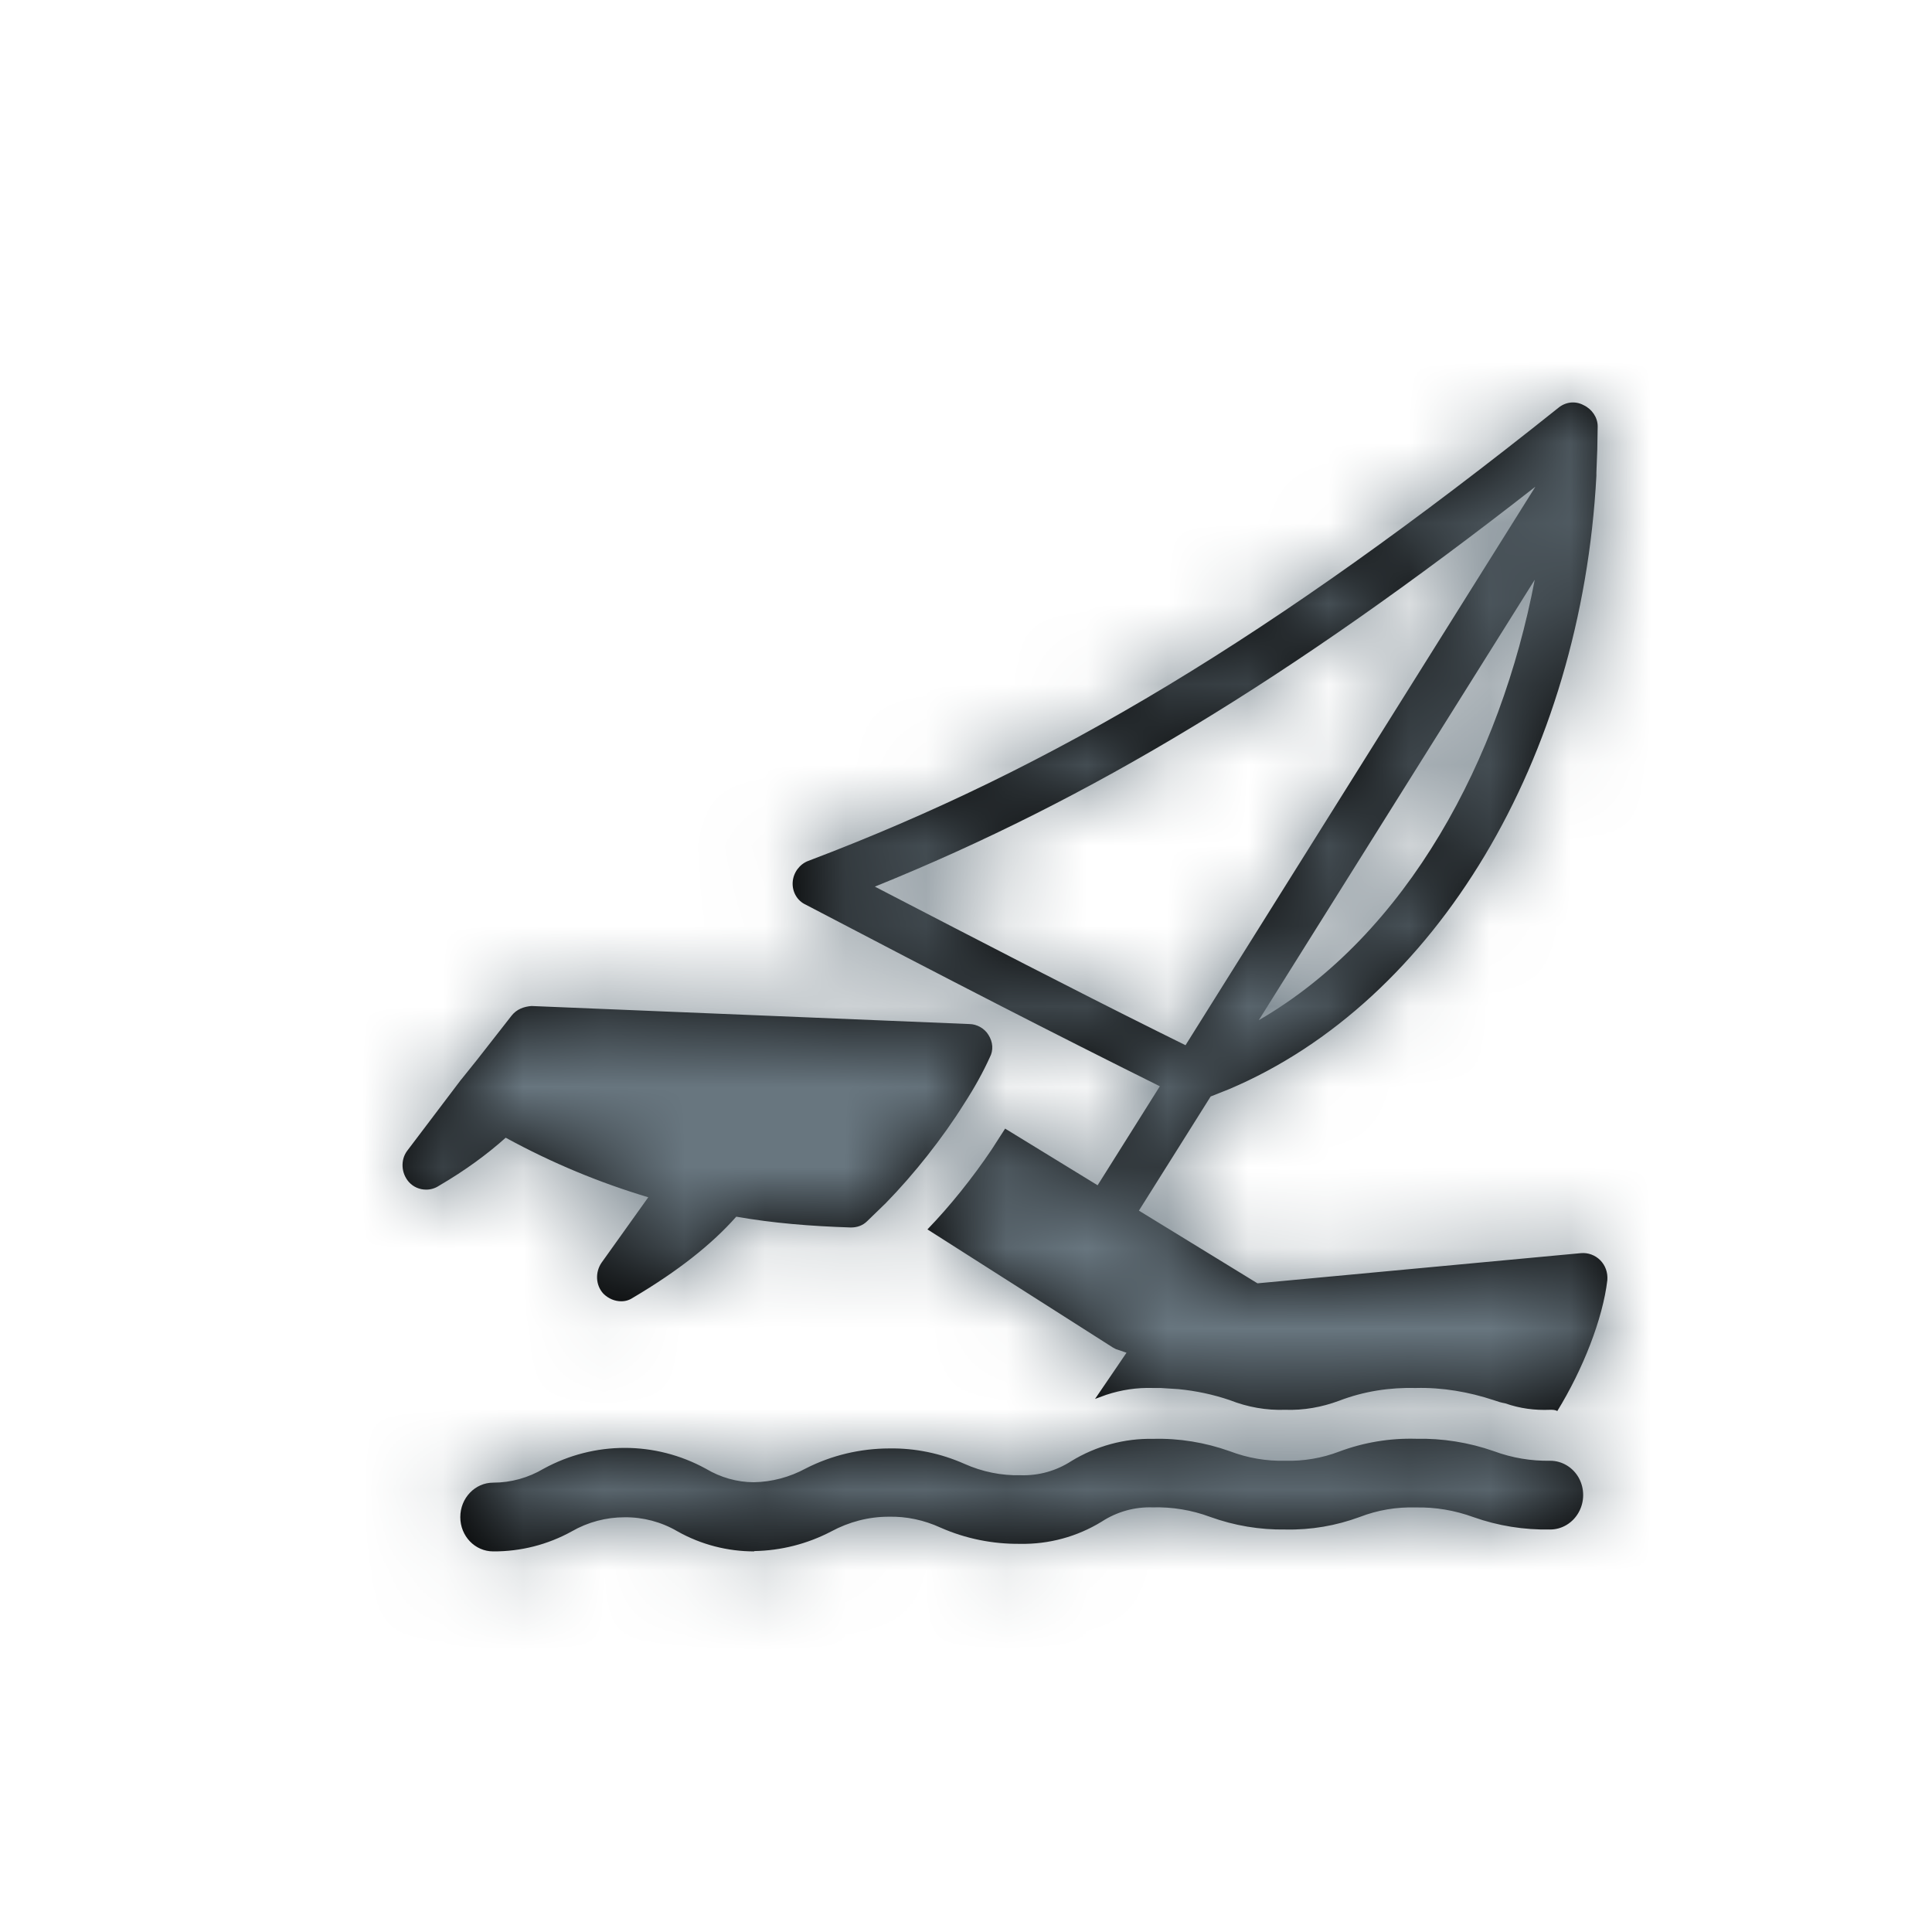
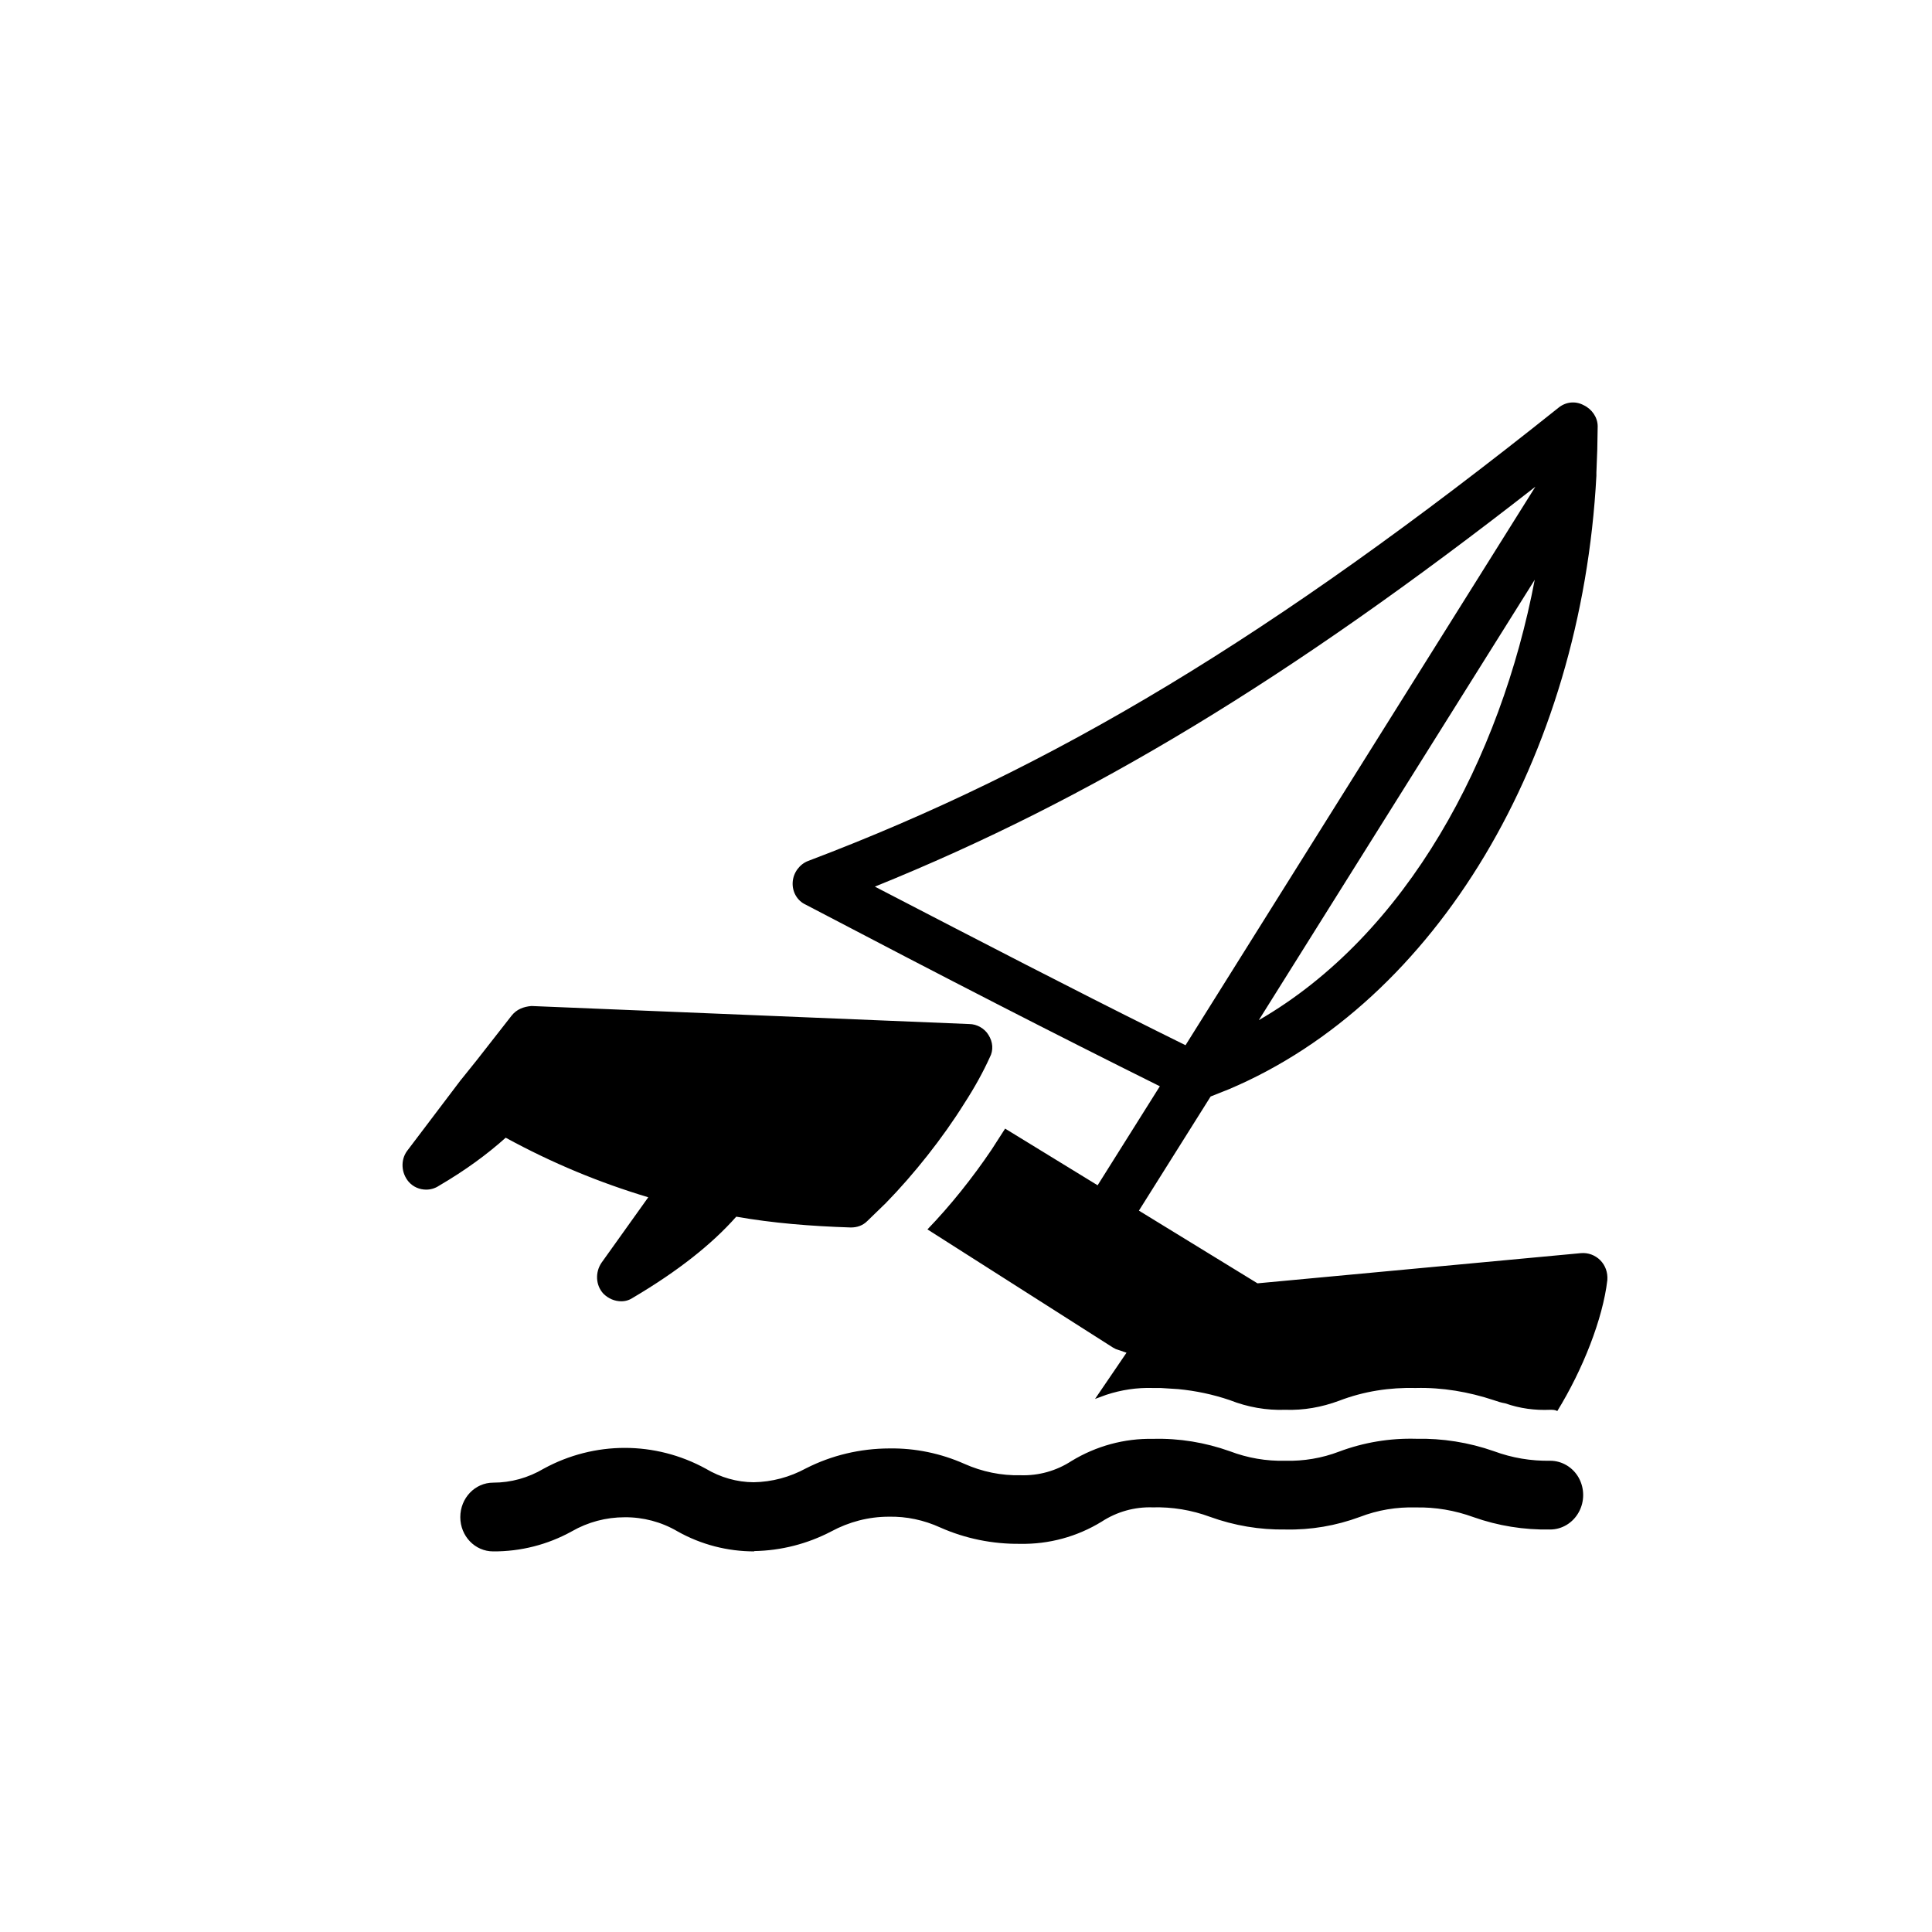
<svg xmlns="http://www.w3.org/2000/svg" xmlns:xlink="http://www.w3.org/1999/xlink" width="24px" height="24px" viewBox="0 0 24 24" version="1.1">
  <title>icon-multihull-sailing</title>
  <desc>Created with Sketch.</desc>
  <defs>
    <path d="M12.59,12.873 C12.918,12.866 13.246,12.918 13.557,13.027 C13.784,13.111 14.019,13.15 14.257,13.146 C14.403,13.146 14.539,13.227 14.612,13.358 C14.685,13.491 14.685,13.653 14.612,13.785 C14.539,13.918 14.403,14 14.257,14 C13.932,14.006 13.61,13.955 13.303,13.846 C13.072,13.762 12.83,13.721 12.588,13.726 C12.35,13.719 12.115,13.758 11.892,13.844 C11.597,13.953 11.284,14.007 10.969,14 C10.65,14.005 10.333,13.952 10.032,13.843 C9.803,13.758 9.559,13.718 9.317,13.725 C9.094,13.718 8.875,13.779 8.686,13.902 C8.38,14.09 8.028,14.185 7.673,14.178 C7.333,14.182 6.993,14.114 6.68,13.975 C6.478,13.883 6.261,13.836 6.04,13.841 C5.791,13.841 5.546,13.905 5.326,14.024 C5.029,14.179 4.703,14.262 4.371,14.268 L4.369,14.272 C4.038,14.272 3.709,14.188 3.416,14.023 C3.215,13.905 2.988,13.846 2.76,13.848 C2.53,13.848 2.305,13.907 2.103,14.023 C1.803,14.189 1.467,14.274 1.127,14.272 C0.9,14.272 0.718,14.082 0.718,13.846 C0.718,13.61 0.9,13.418 1.127,13.418 C1.347,13.418 1.562,13.358 1.753,13.245 C2.384,12.9 3.139,12.9 3.768,13.245 C3.951,13.354 4.155,13.412 4.363,13.413 C4.59,13.409 4.81,13.35 5.011,13.241 C5.333,13.077 5.688,12.994 6.048,12.993 C6.368,12.988 6.686,13.054 6.979,13.184 C7.201,13.283 7.439,13.332 7.68,13.326 C7.902,13.333 8.121,13.272 8.309,13.15 C8.617,12.962 8.969,12.867 9.324,12.874 C9.648,12.865 9.972,12.919 10.278,13.028 C10.499,13.112 10.731,13.152 10.967,13.146 C11.193,13.152 11.422,13.114 11.636,13.032 C11.94,12.918 12.265,12.864 12.59,12.873 Z M14.672,0.033 C14.775,0.081 14.847,0.185 14.847,0.296 L14.842,0.584 L14.842,0.584 L14.831,0.87 L14.831,0.91 C14.644,4.42 12.841,7.44 10.268,8.53 L10.039,8.621 L9.148,10.039 L10.621,10.942 L14.639,10.567 C14.727,10.559 14.815,10.591 14.879,10.655 C14.942,10.719 14.974,10.806 14.967,10.902 C14.911,11.381 14.664,12.011 14.345,12.529 C14.32,12.513 14.289,12.513 14.257,12.513 C14.065,12.521 13.882,12.497 13.699,12.433 C13.651,12.425 13.603,12.41 13.555,12.393 C13.244,12.29 12.917,12.234 12.59,12.242 C12.264,12.234 11.944,12.282 11.634,12.401 C11.418,12.481 11.195,12.521 10.964,12.513 C10.732,12.521 10.501,12.481 10.277,12.393 C10.068,12.322 9.855,12.277 9.636,12.256 L9.416,12.242 L9.321,12.242 C9.123,12.236 8.93,12.265 8.742,12.327 L8.603,12.378 L8.994,11.804 L8.898,11.771 L8.862,11.759 L8.862,11.759 L8.826,11.74 L6.521,10.272 C6.803,9.98 7.083,9.63 7.318,9.281 L7.486,9.02 L8.635,9.724 L9.408,8.494 C8.093,7.84 6.833,7.194 5.007,6.237 C4.903,6.189 4.839,6.078 4.847,5.958 C4.855,5.839 4.934,5.735 5.039,5.695 C8.093,4.539 10.796,2.912 14.36,0.065 C14.448,-0.007 14.568,-0.023 14.672,0.033 Z M1.602,7.497 L7.04,7.721 C7.136,7.721 7.232,7.777 7.279,7.856 C7.335,7.944 7.343,8.047 7.295,8.136 C7.216,8.31 7.112,8.502 6.977,8.71 C6.713,9.133 6.355,9.586 6.004,9.945 C5.924,10.025 5.844,10.098 5.773,10.169 C5.717,10.225 5.645,10.248 5.573,10.248 L5.565,10.248 C5.07,10.232 4.6,10.194 4.146,10.114 C3.843,10.457 3.42,10.791 2.869,11.117 C2.821,11.149 2.774,11.165 2.718,11.165 C2.639,11.165 2.559,11.134 2.495,11.07 C2.399,10.966 2.392,10.806 2.471,10.688 L3.053,9.873 C2.447,9.691 1.865,9.451 1.282,9.133 C1.052,9.339 0.78,9.539 0.453,9.73 C0.405,9.762 0.35,9.778 0.294,9.778 C0.214,9.778 0.135,9.746 0.078,9.682 C-0.017,9.572 -0.025,9.412 0.055,9.3 L0.725,8.415 L0.733,8.406 L0.924,8.168 L1.355,7.617 C1.418,7.537 1.506,7.505 1.602,7.497 Z M9.727,7.984 L14.073,1.046 C11.012,3.438 8.547,4.93 5.868,6.014 C7.253,6.732 8.315,7.282 9.374,7.809 L9.727,7.984 L14.073,1.046 Z M14.065,2.202 L10.637,7.673 C12.486,6.604 13.642,4.419 14.065,2.202 Z" id="path-1" />
  </defs>
  <g id="icon-multihull-sailing" stroke="none" stroke-width="1" fill="none" fill-rule="evenodd">
    <g>
      <g transform="translate(5, 5)">
        <mask id="mask-2" fill="white">
          <use xlink:href="#path-1" />
        </mask>
        <use id="Mask" fill="#000000" xlink:href="#path-1" />
        <g id="icons/color/dark-gray" mask="url(#mask-2)" fill="#68767F">
          <g transform="translate(-5, -5)" id="Rectangle">
-             <rect x="0" y="0" width="24" height="24" />
-           </g>
+             </g>
        </g>
      </g>
    </g>
  </g>
</svg>